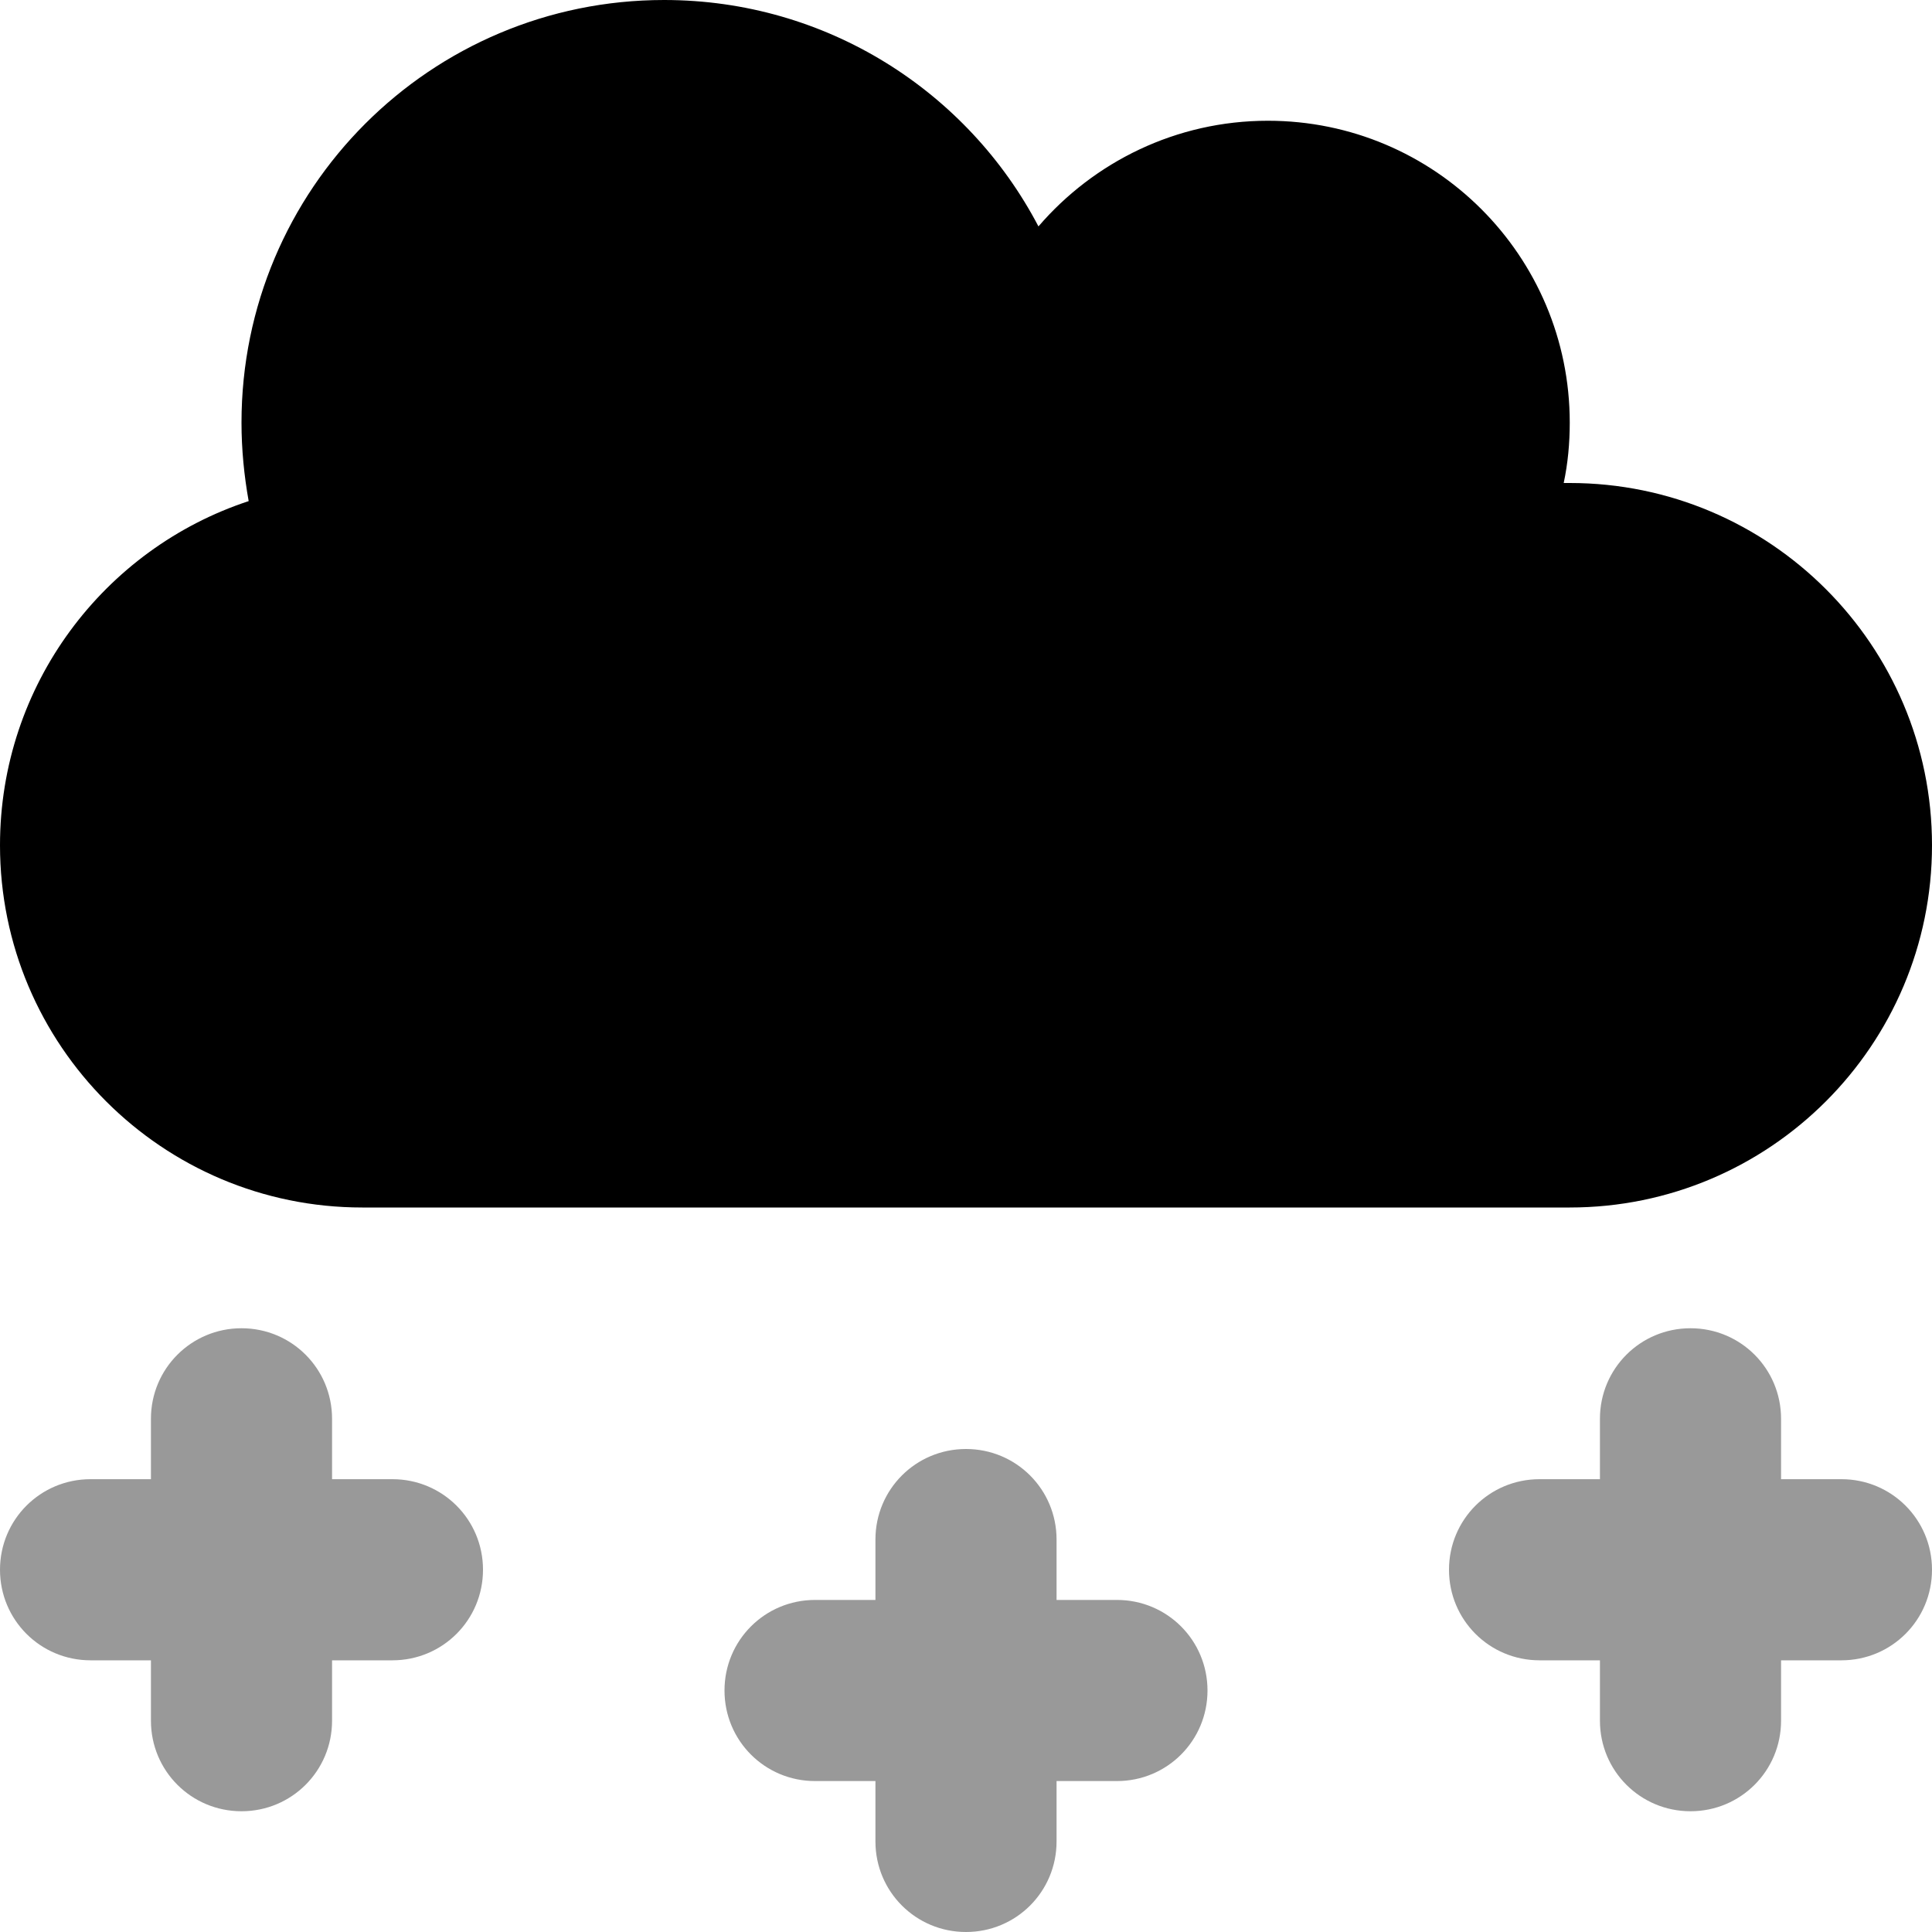
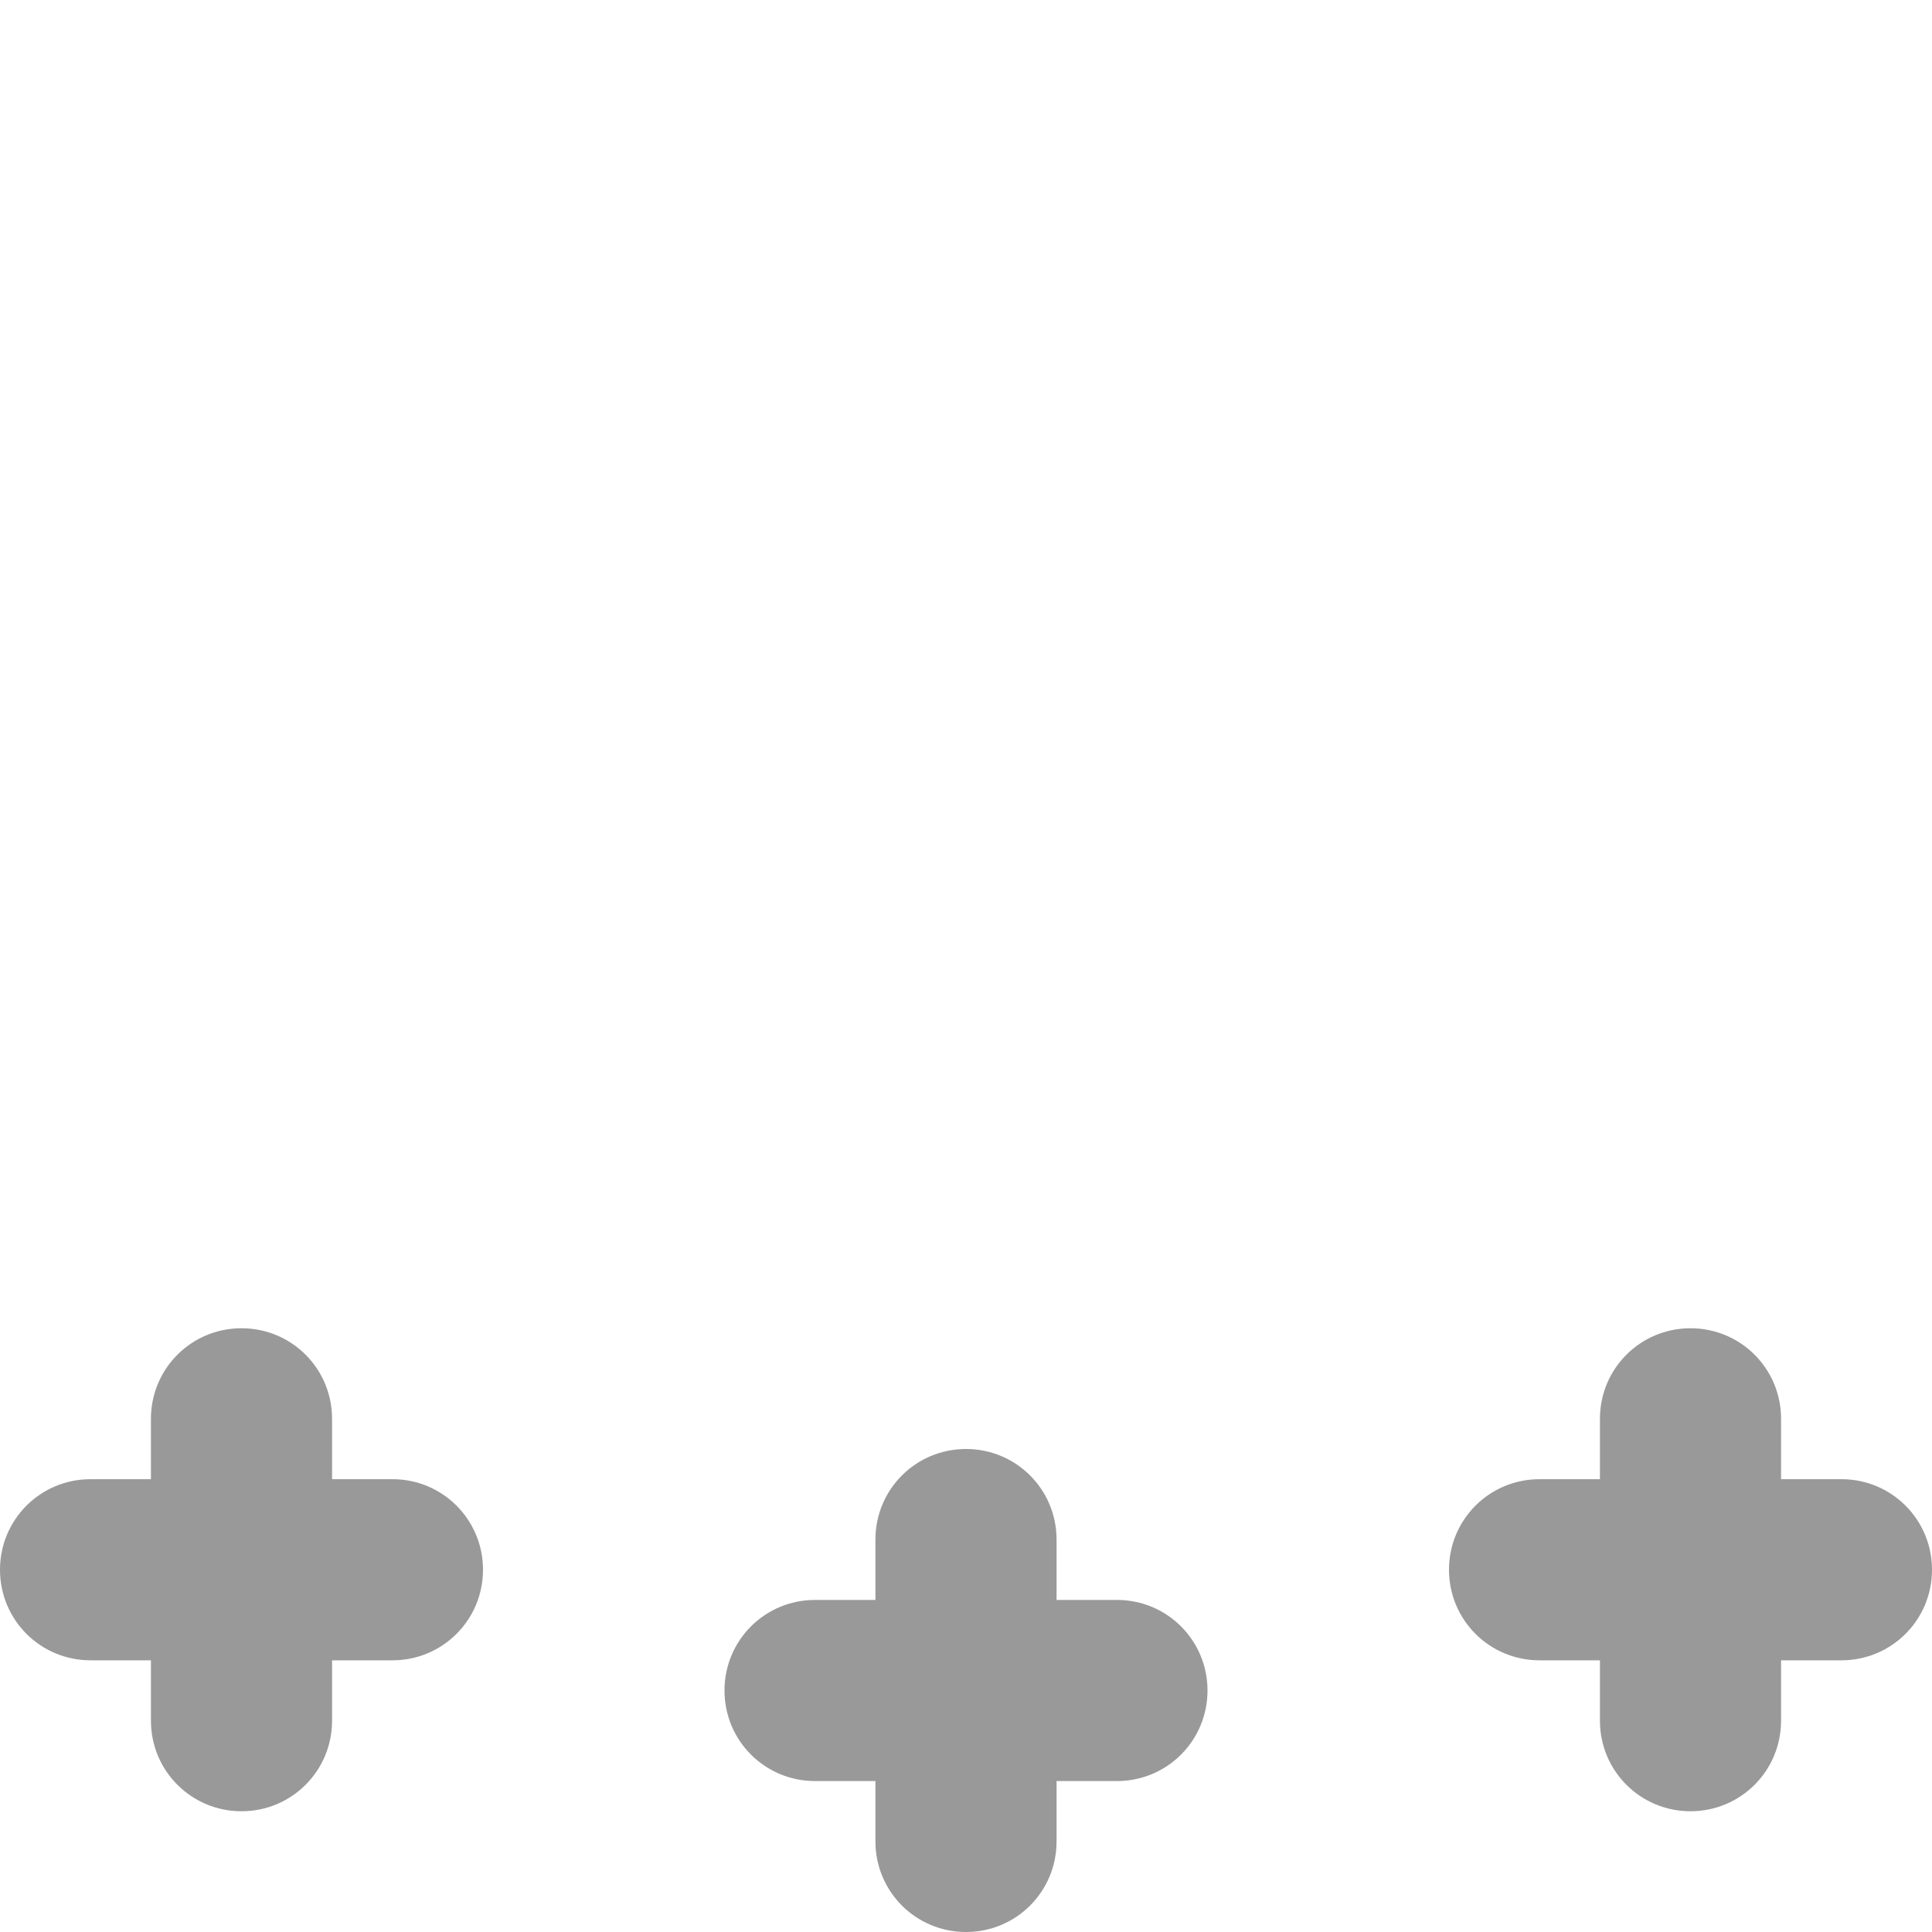
<svg xmlns="http://www.w3.org/2000/svg" viewBox="0 0 512 512">
  <defs>
    <style>.fa-secondary{opacity:.4}</style>
  </defs>
-   <path class="fa-primary" d="M0 224c0 53 43 96 96 96H416c53 0 96-43 96-96s-43-96-96-96c-.5 0-1.1 0-1.6 0c1.1-5.2 1.6-10.5 1.6-16c0-44.2-35.8-80-80-80c-24.3 0-46.1 10.9-60.8 28C256.5 24.3 219.1 0 176 0C114.1 0 64 50.1 64 112c0 7.1 .7 14.1 1.9 20.8C27.6 145.4 0 181.5 0 224z" />
  <path class="fa-secondary" d="M88 376c0-13.3-10.7-24-24-24s-24 10.7-24 24v16H24c-13.3 0-24 10.7-24 24s10.7 24 24 24H40v16c0 13.3 10.7 24 24 24s24-10.7 24-24V440h16c13.3 0 24-10.7 24-24s-10.7-24-24-24H88V376zm192 32c0-13.3-10.7-24-24-24s-24 10.7-24 24v16H216c-13.3 0-24 10.7-24 24s10.7 24 24 24h16v16c0 13.3 10.7 24 24 24s24-10.7 24-24V472h16c13.3 0 24-10.7 24-24s-10.7-24-24-24H280V408zm168-56c-13.3 0-24 10.7-24 24v16H408c-13.3 0-24 10.7-24 24s10.7 24 24 24h16v16c0 13.3 10.7 24 24 24s24-10.7 24-24V440h16c13.3 0 24-10.7 24-24s-10.7-24-24-24H472V376c0-13.3-10.7-24-24-24z" />
</svg>